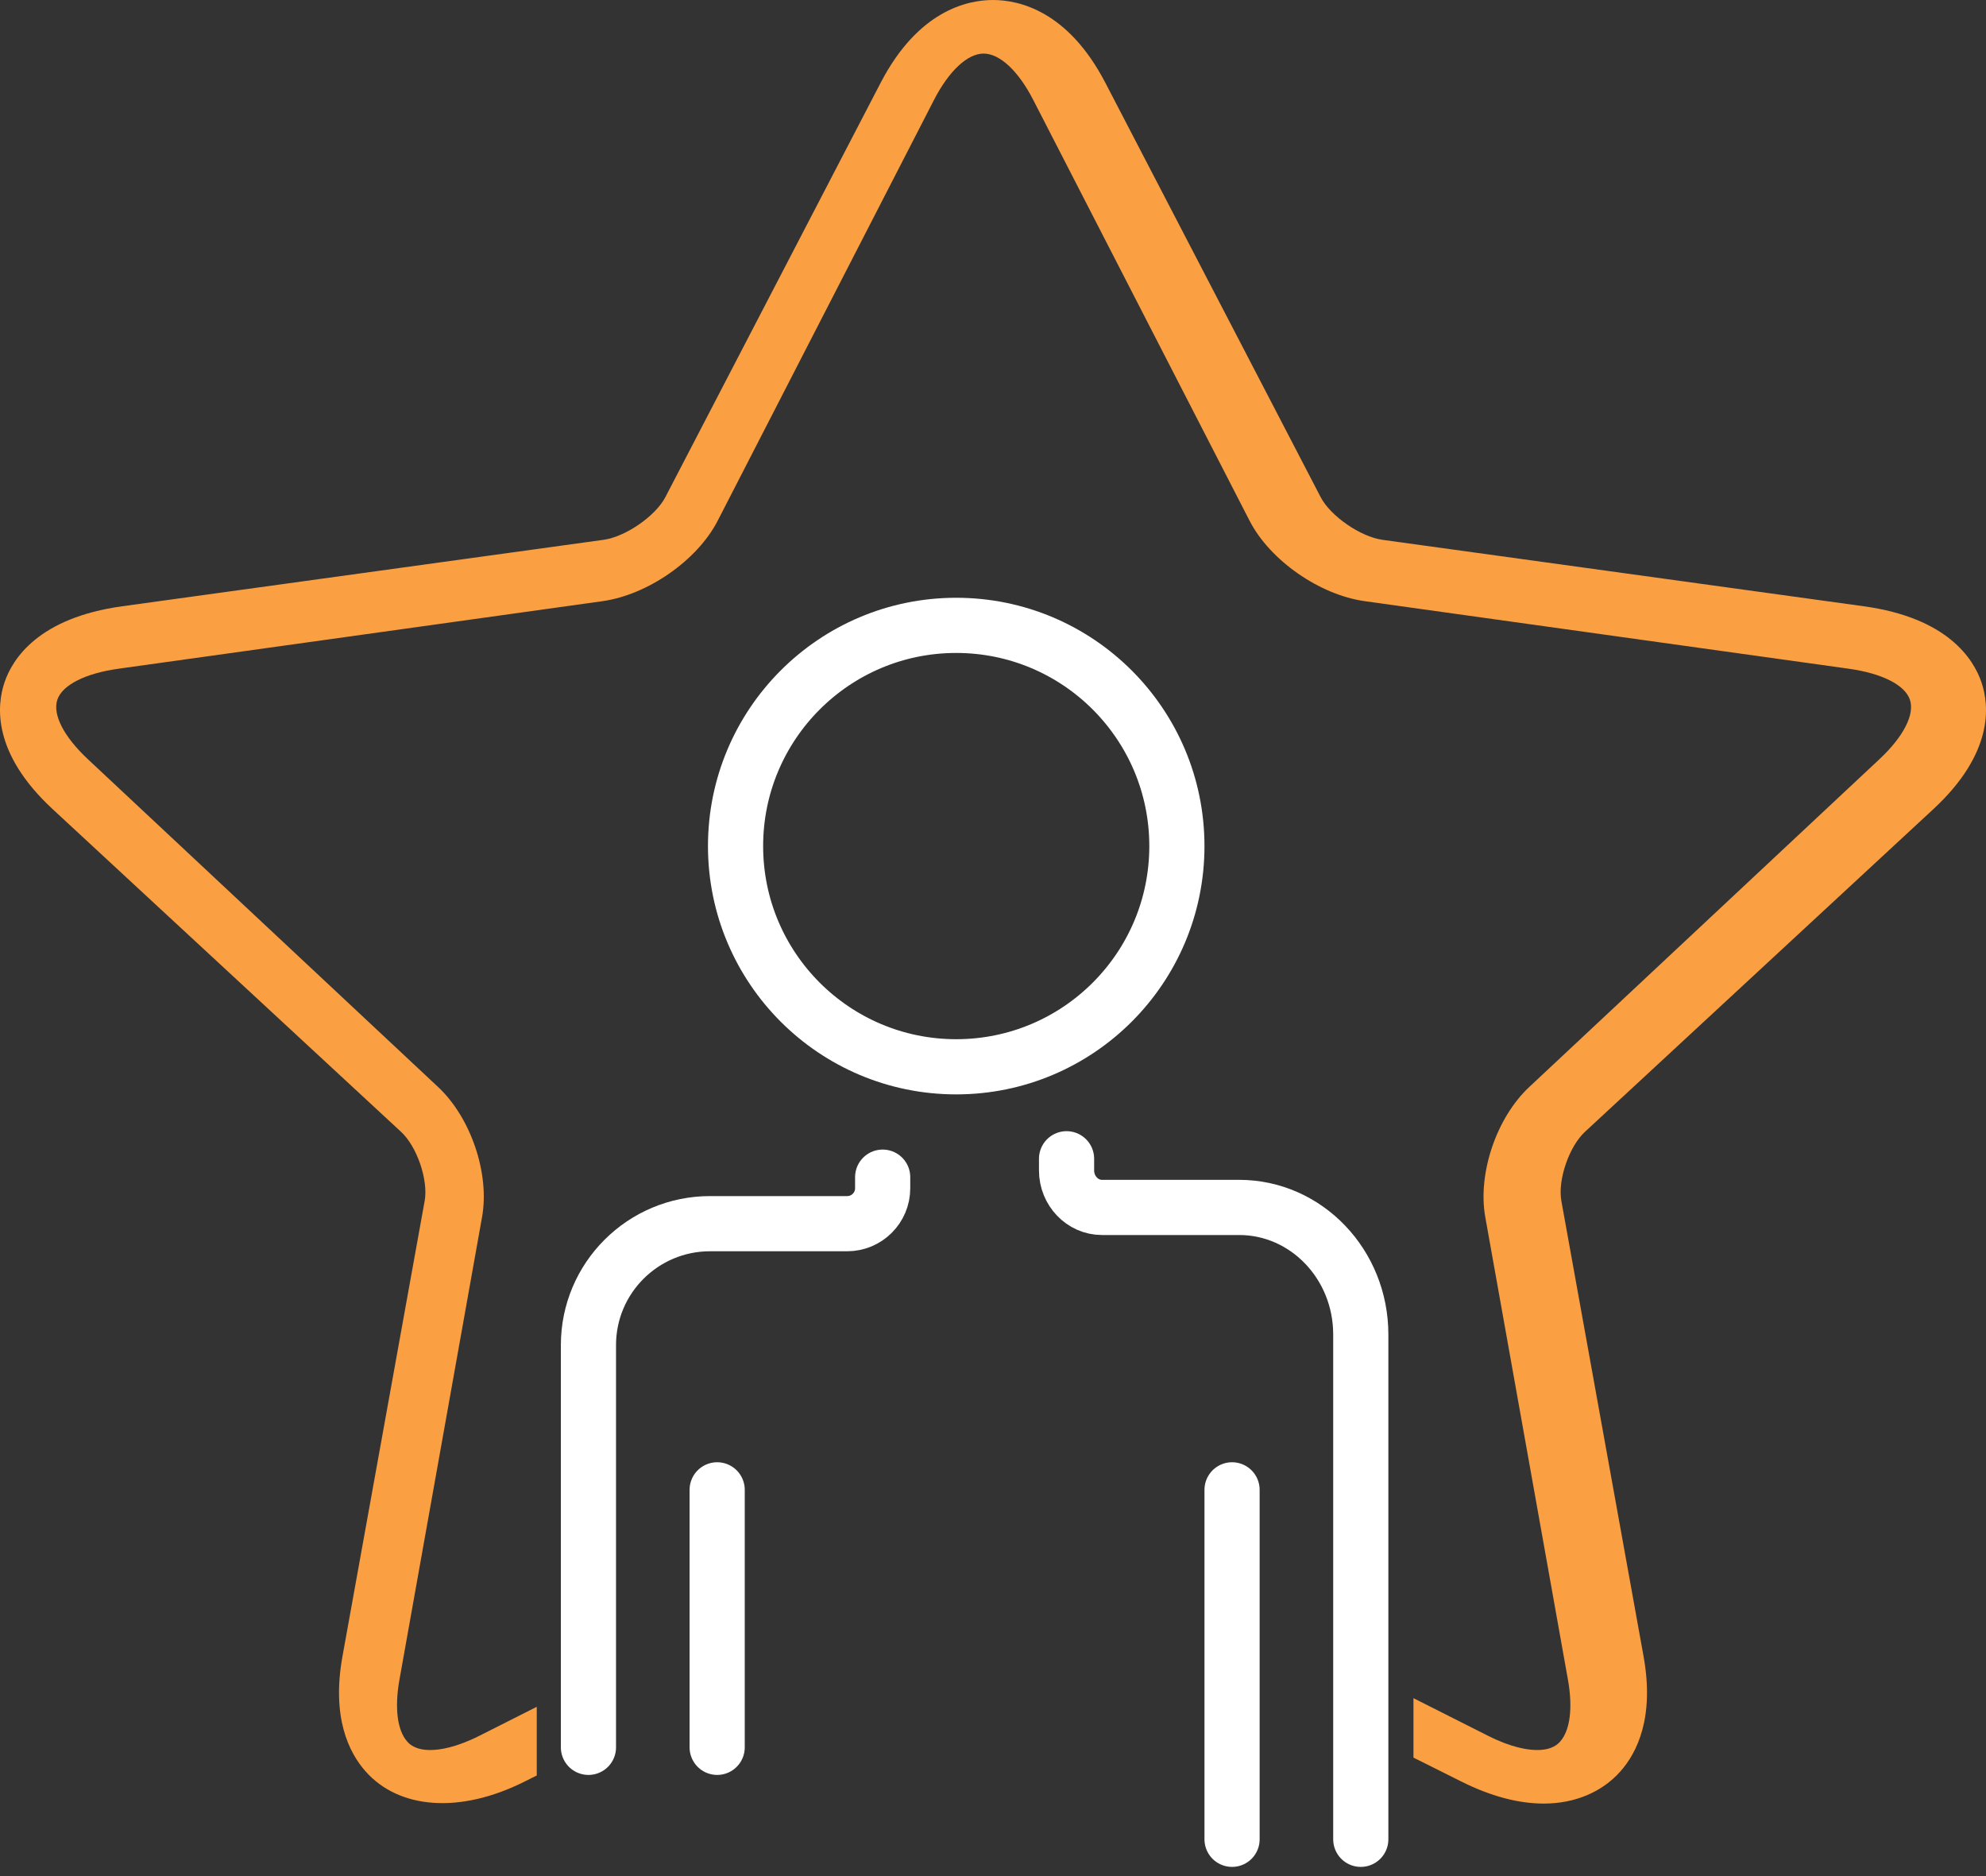
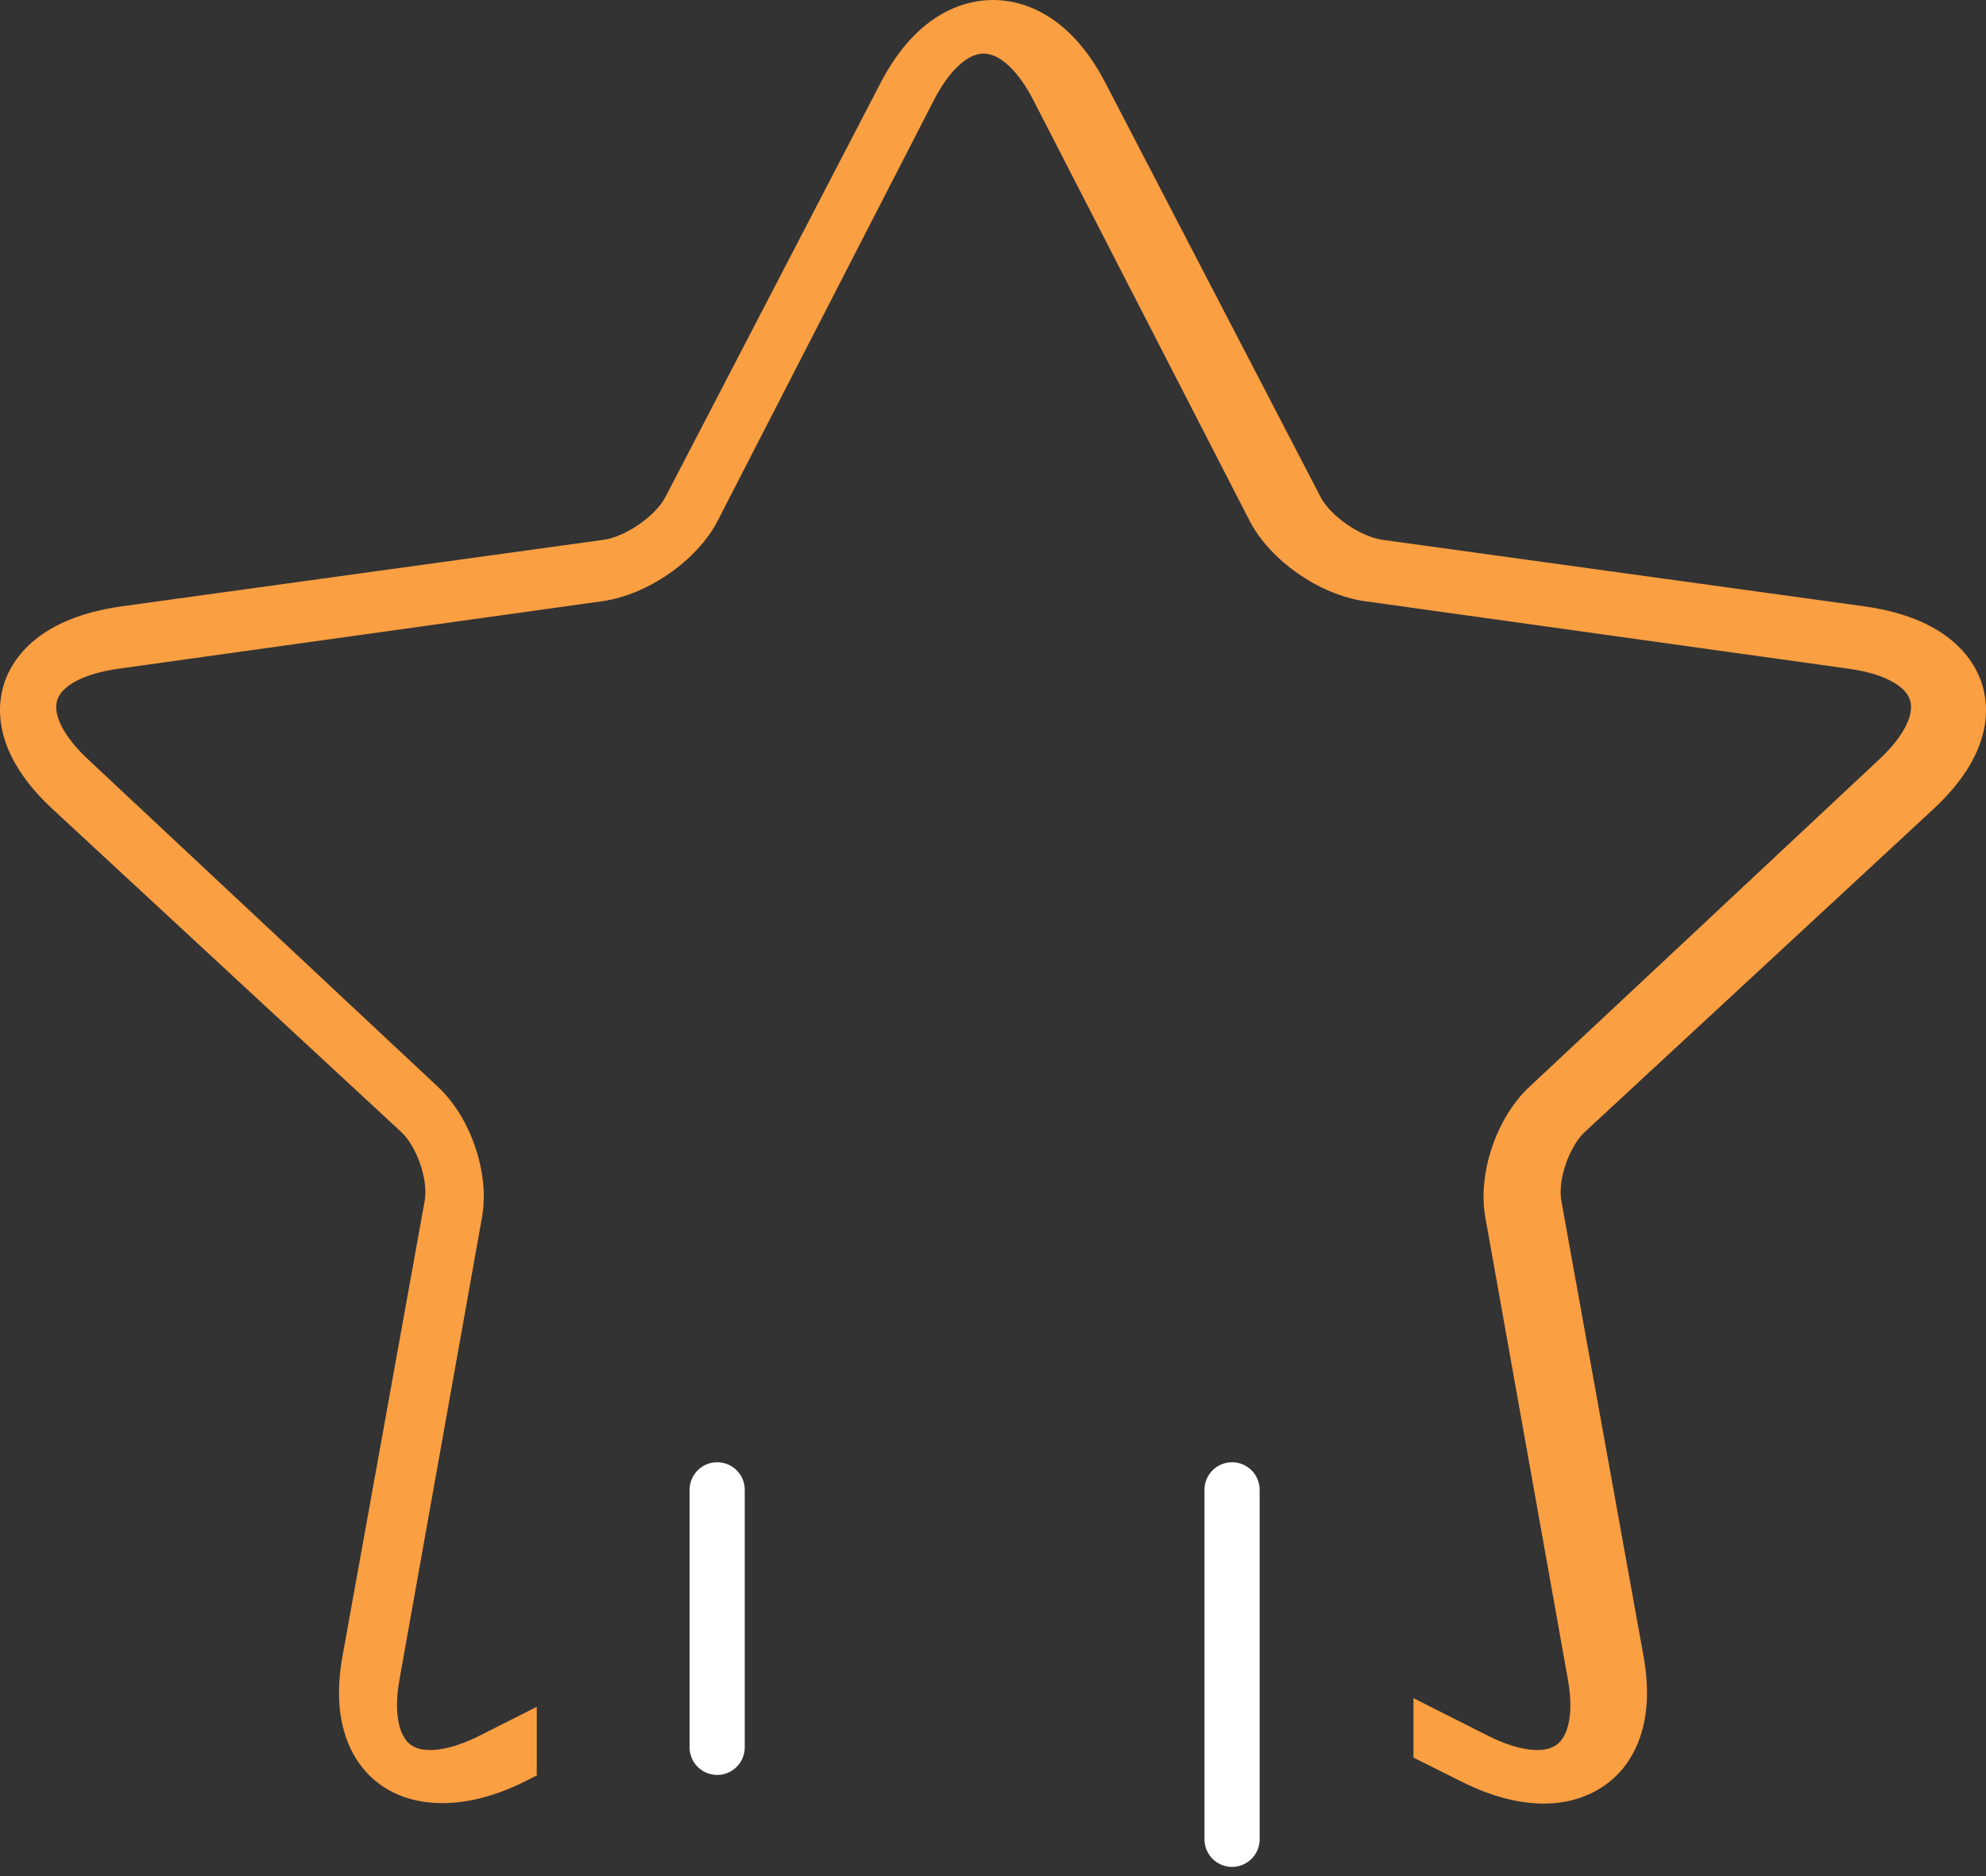
<svg xmlns="http://www.w3.org/2000/svg" width="108px" height="102px" viewBox="0 0 108 102" version="1.1">
  <rect x="0" y="0" width="108" height="102" fill="#333333" stroke="none" />
  <title>Group 4</title>
  <desc>Created with Sketch.</desc>
  <g id="UI" stroke="none" stroke-width="1" fill="none" fill-rule="evenodd">
    <g id="Landing-Músicos--1" transform="translate(-529, -1983)">
      <g id="Group-13" transform="translate(-1, 1822)">
        <g id="Group-3" transform="translate(174, 160)">
          <g id="Group-4" transform="translate(356, 1)">
            <path d="M29.189,96.531 L28.507,96.872 C25.006,98.621 21.705,98.363 19.881,96.308 C18.975,95.289 18.023,93.374 18.624,90.052 L23.094,65.289 C23.298,64.158 22.675,62.335 21.811,61.537 L2.868,43.997 C-0.426,40.95 -0.186,38.362 0.248,37.09 C0.682,35.818 2.093,33.59 6.644,32.962 L32.819,29.349 C34.016,29.184 35.649,28.057 36.182,27.03 L47.89,4.501 C49.925,0.585 52.591,0 54,0 C55.409,0 58.075,0.585 60.111,4.502 L71.819,27.03 C72.353,28.057 73.983,29.183 75.18,29.349 L101.355,32.962 C105.906,33.59 107.316,35.818 107.752,37.09 C108.186,38.361 108.424,40.95 105.131,43.997 L86.19,61.536 C85.327,62.335 84.703,64.158 84.907,65.288 L89.378,90.052 C89.978,93.375 89.025,95.288 88.119,96.308 C87.117,97.437 85.636,98.058 83.952,98.058 C82.571,98.058 81.071,97.658 79.494,96.872 L76.865,95.559 L76.865,92.326 L80.902,94.363 C82.182,95.011 83.073,95.146 83.595,95.146 C84.437,95.146 84.747,94.794 84.849,94.677 C85.386,94.067 85.538,92.843 85.265,91.32 L80.77,66.168 C80.348,63.805 81.378,60.764 83.164,59.095 L102.202,41.279 C103.514,40.053 104.134,38.841 103.861,38.04 C103.589,37.239 102.345,36.61 100.533,36.357 L74.222,32.686 C71.754,32.342 69.058,30.462 67.955,28.316 L56.188,5.432 C55.378,3.854 54.368,2.913 53.49,2.913 C52.612,2.913 51.603,3.855 50.792,5.432 L39.026,28.316 C37.922,30.462 35.226,32.341 32.756,32.686 L6.448,36.357 C4.635,36.61 3.392,37.239 3.119,38.04 C2.848,38.843 3.469,40.053 4.781,41.279 L23.821,59.095 C25.607,60.764 26.637,63.805 26.215,66.168 L21.723,91.319 C21.45,92.843 21.602,94.067 22.138,94.677 C22.239,94.793 22.55,95.146 23.393,95.146 C23.913,95.146 24.804,95.011 26.086,94.363 L29.189,92.797 L29.189,96.531 Z" id="Combined-Shape" fill="#FA9F42" fill-rule="nonzero" />
            <g id="Group" transform="translate(31.054, 33.806)" stroke="#FFFFFF" stroke-linecap="round" stroke-linejoin="round" stroke-width="3">
-               <path d="M32.946,12.194 C32.946,18.821 27.574,24.194 20.944,24.194 C14.318,24.194 8.946,18.821 8.946,12.194 C8.946,5.568 14.318,0.194 20.944,0.194 C27.574,0.194 32.946,5.568 32.946,12.194 Z" id="Stroke-28" />
              <path d="M35.946,66.194 L35.946,47.194" id="Stroke-30" />
-               <path d="M26.946,29.194 L26.946,29.83 C26.946,30.936 27.812,31.84 28.871,31.84 L36.331,31.84 C39.983,31.84 42.946,34.933 42.946,38.746 L42.946,66.194" id="Stroke-32" />
              <path d="M7.946,61.194 L7.946,47.194" id="Stroke-34" />
-               <path d="M16.946,30.194 L16.946,30.802 C16.946,31.859 16.08,32.723 15.021,32.723 L7.561,32.723 C3.905,32.723 0.946,35.68 0.946,39.325 L0.946,61.194" id="Stroke-36" />
            </g>
          </g>
        </g>
      </g>
    </g>
  </g>
</svg>